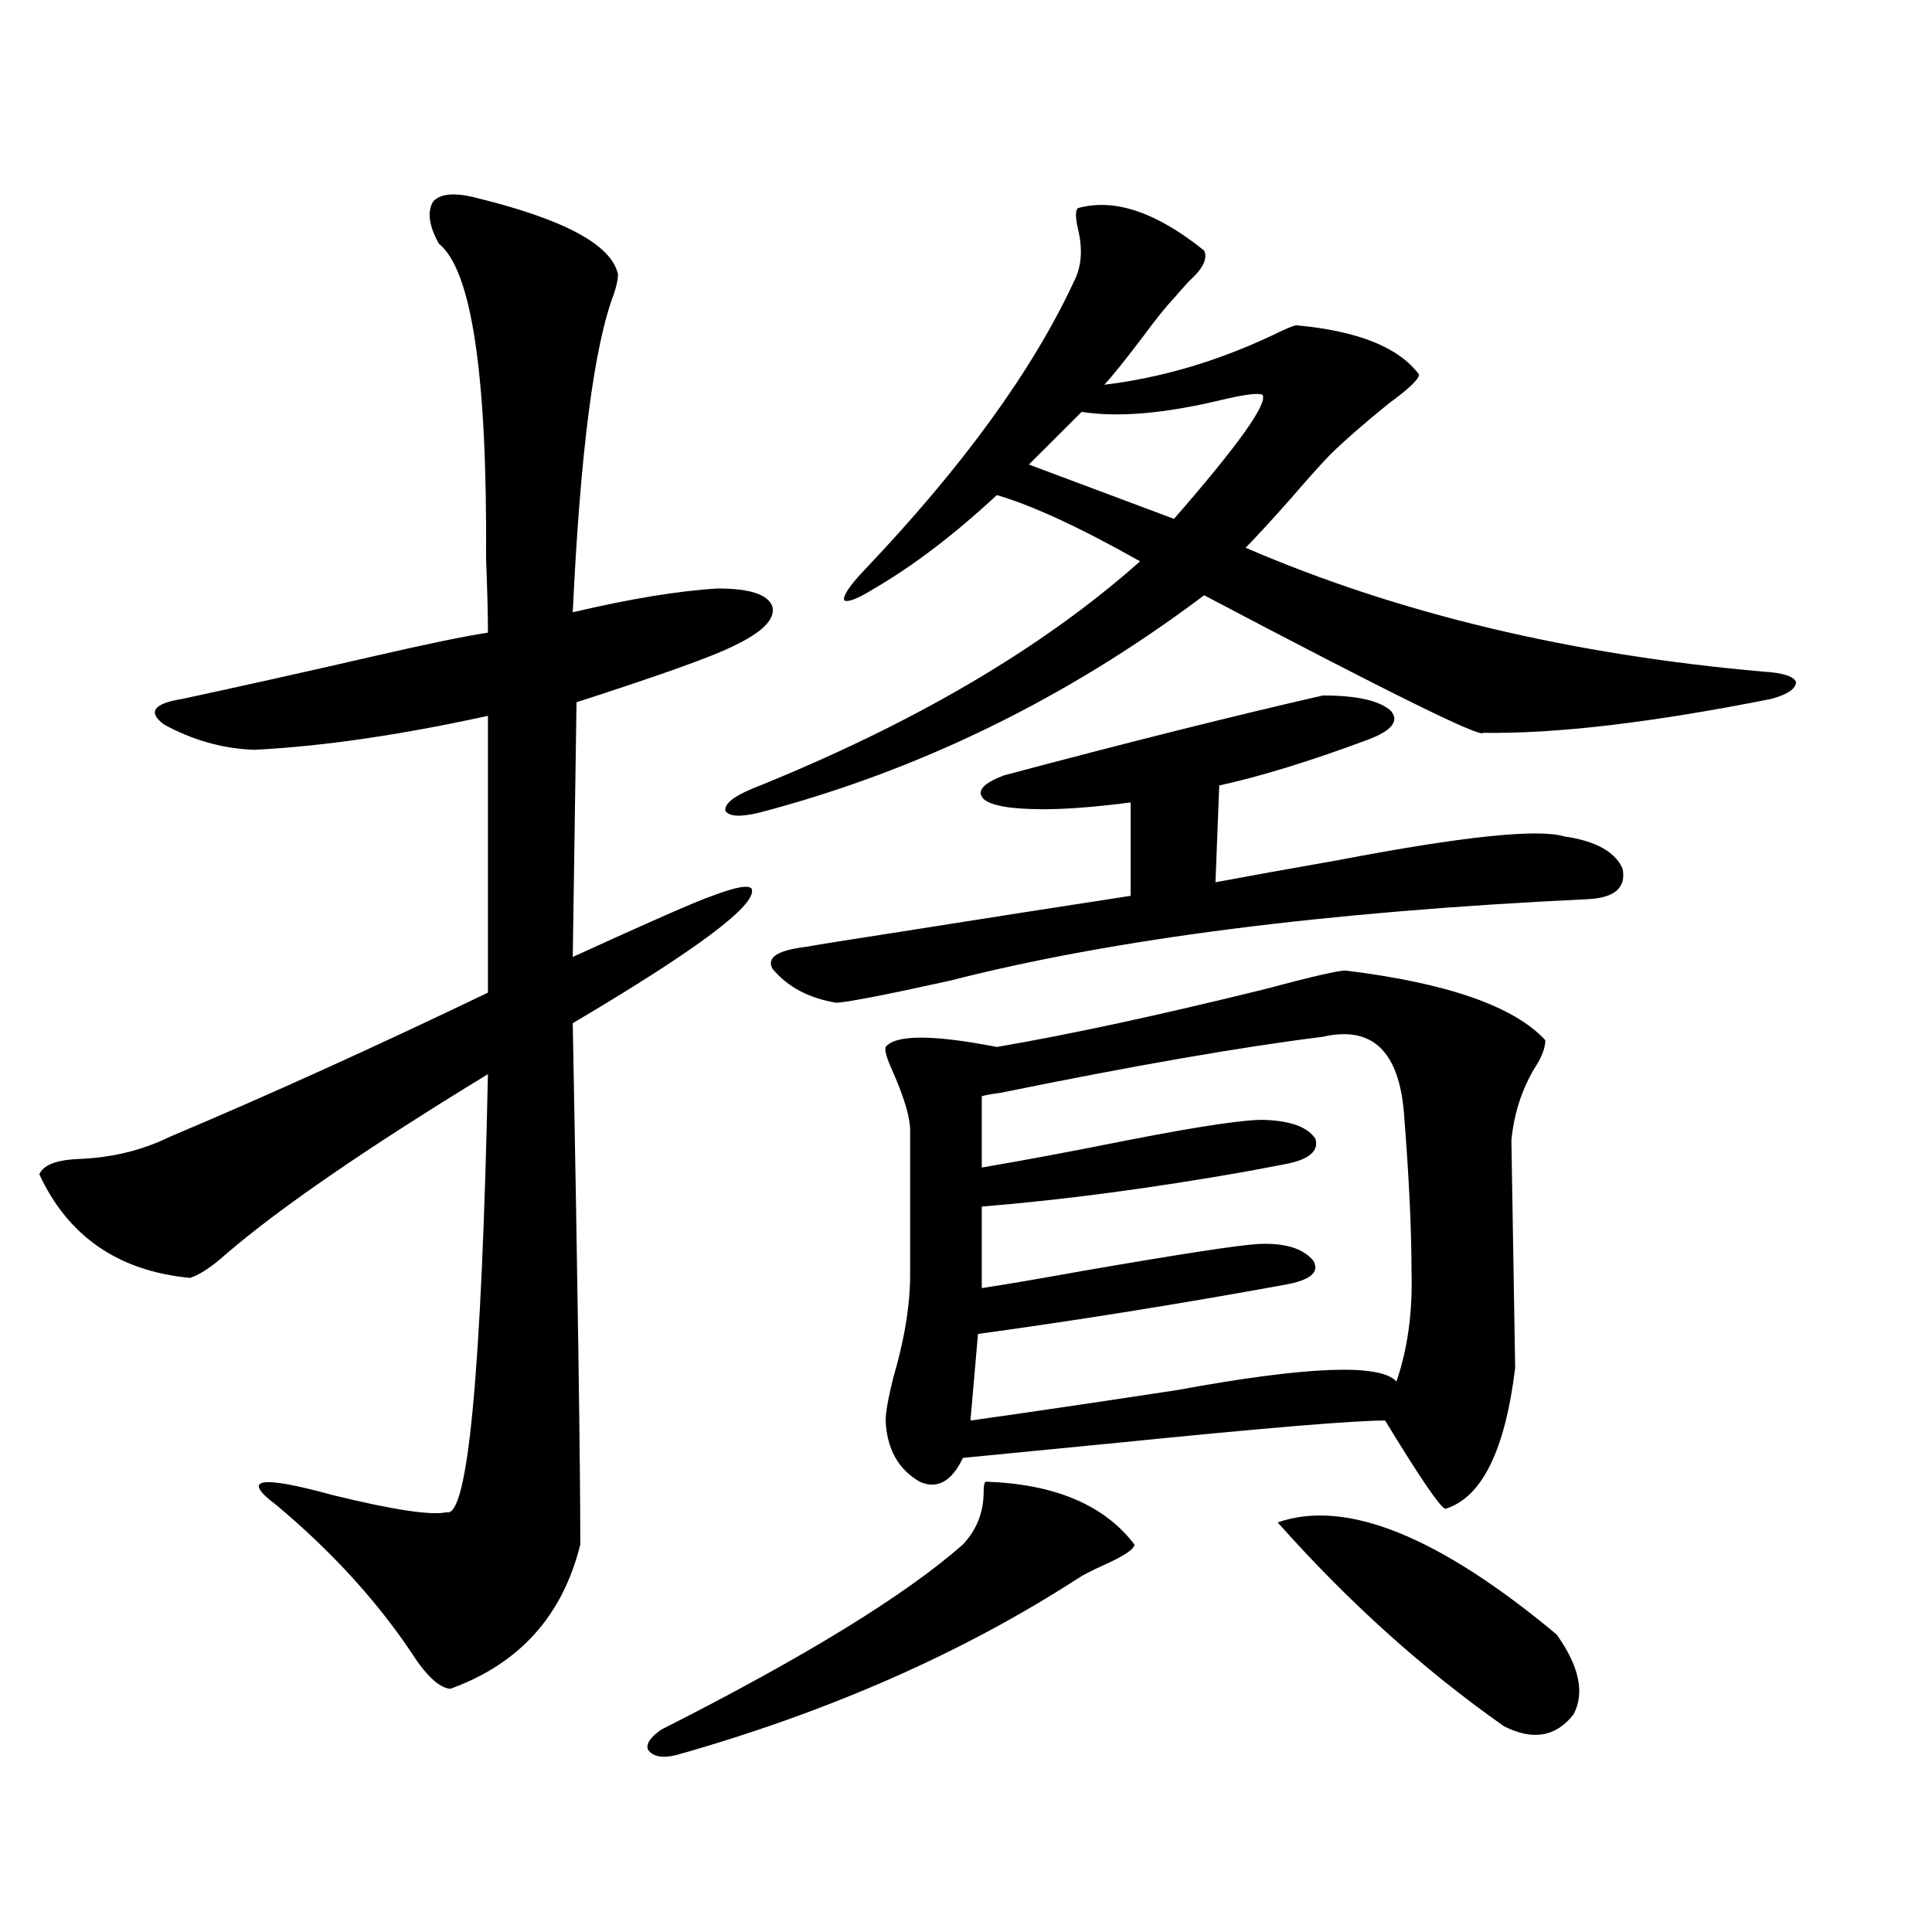
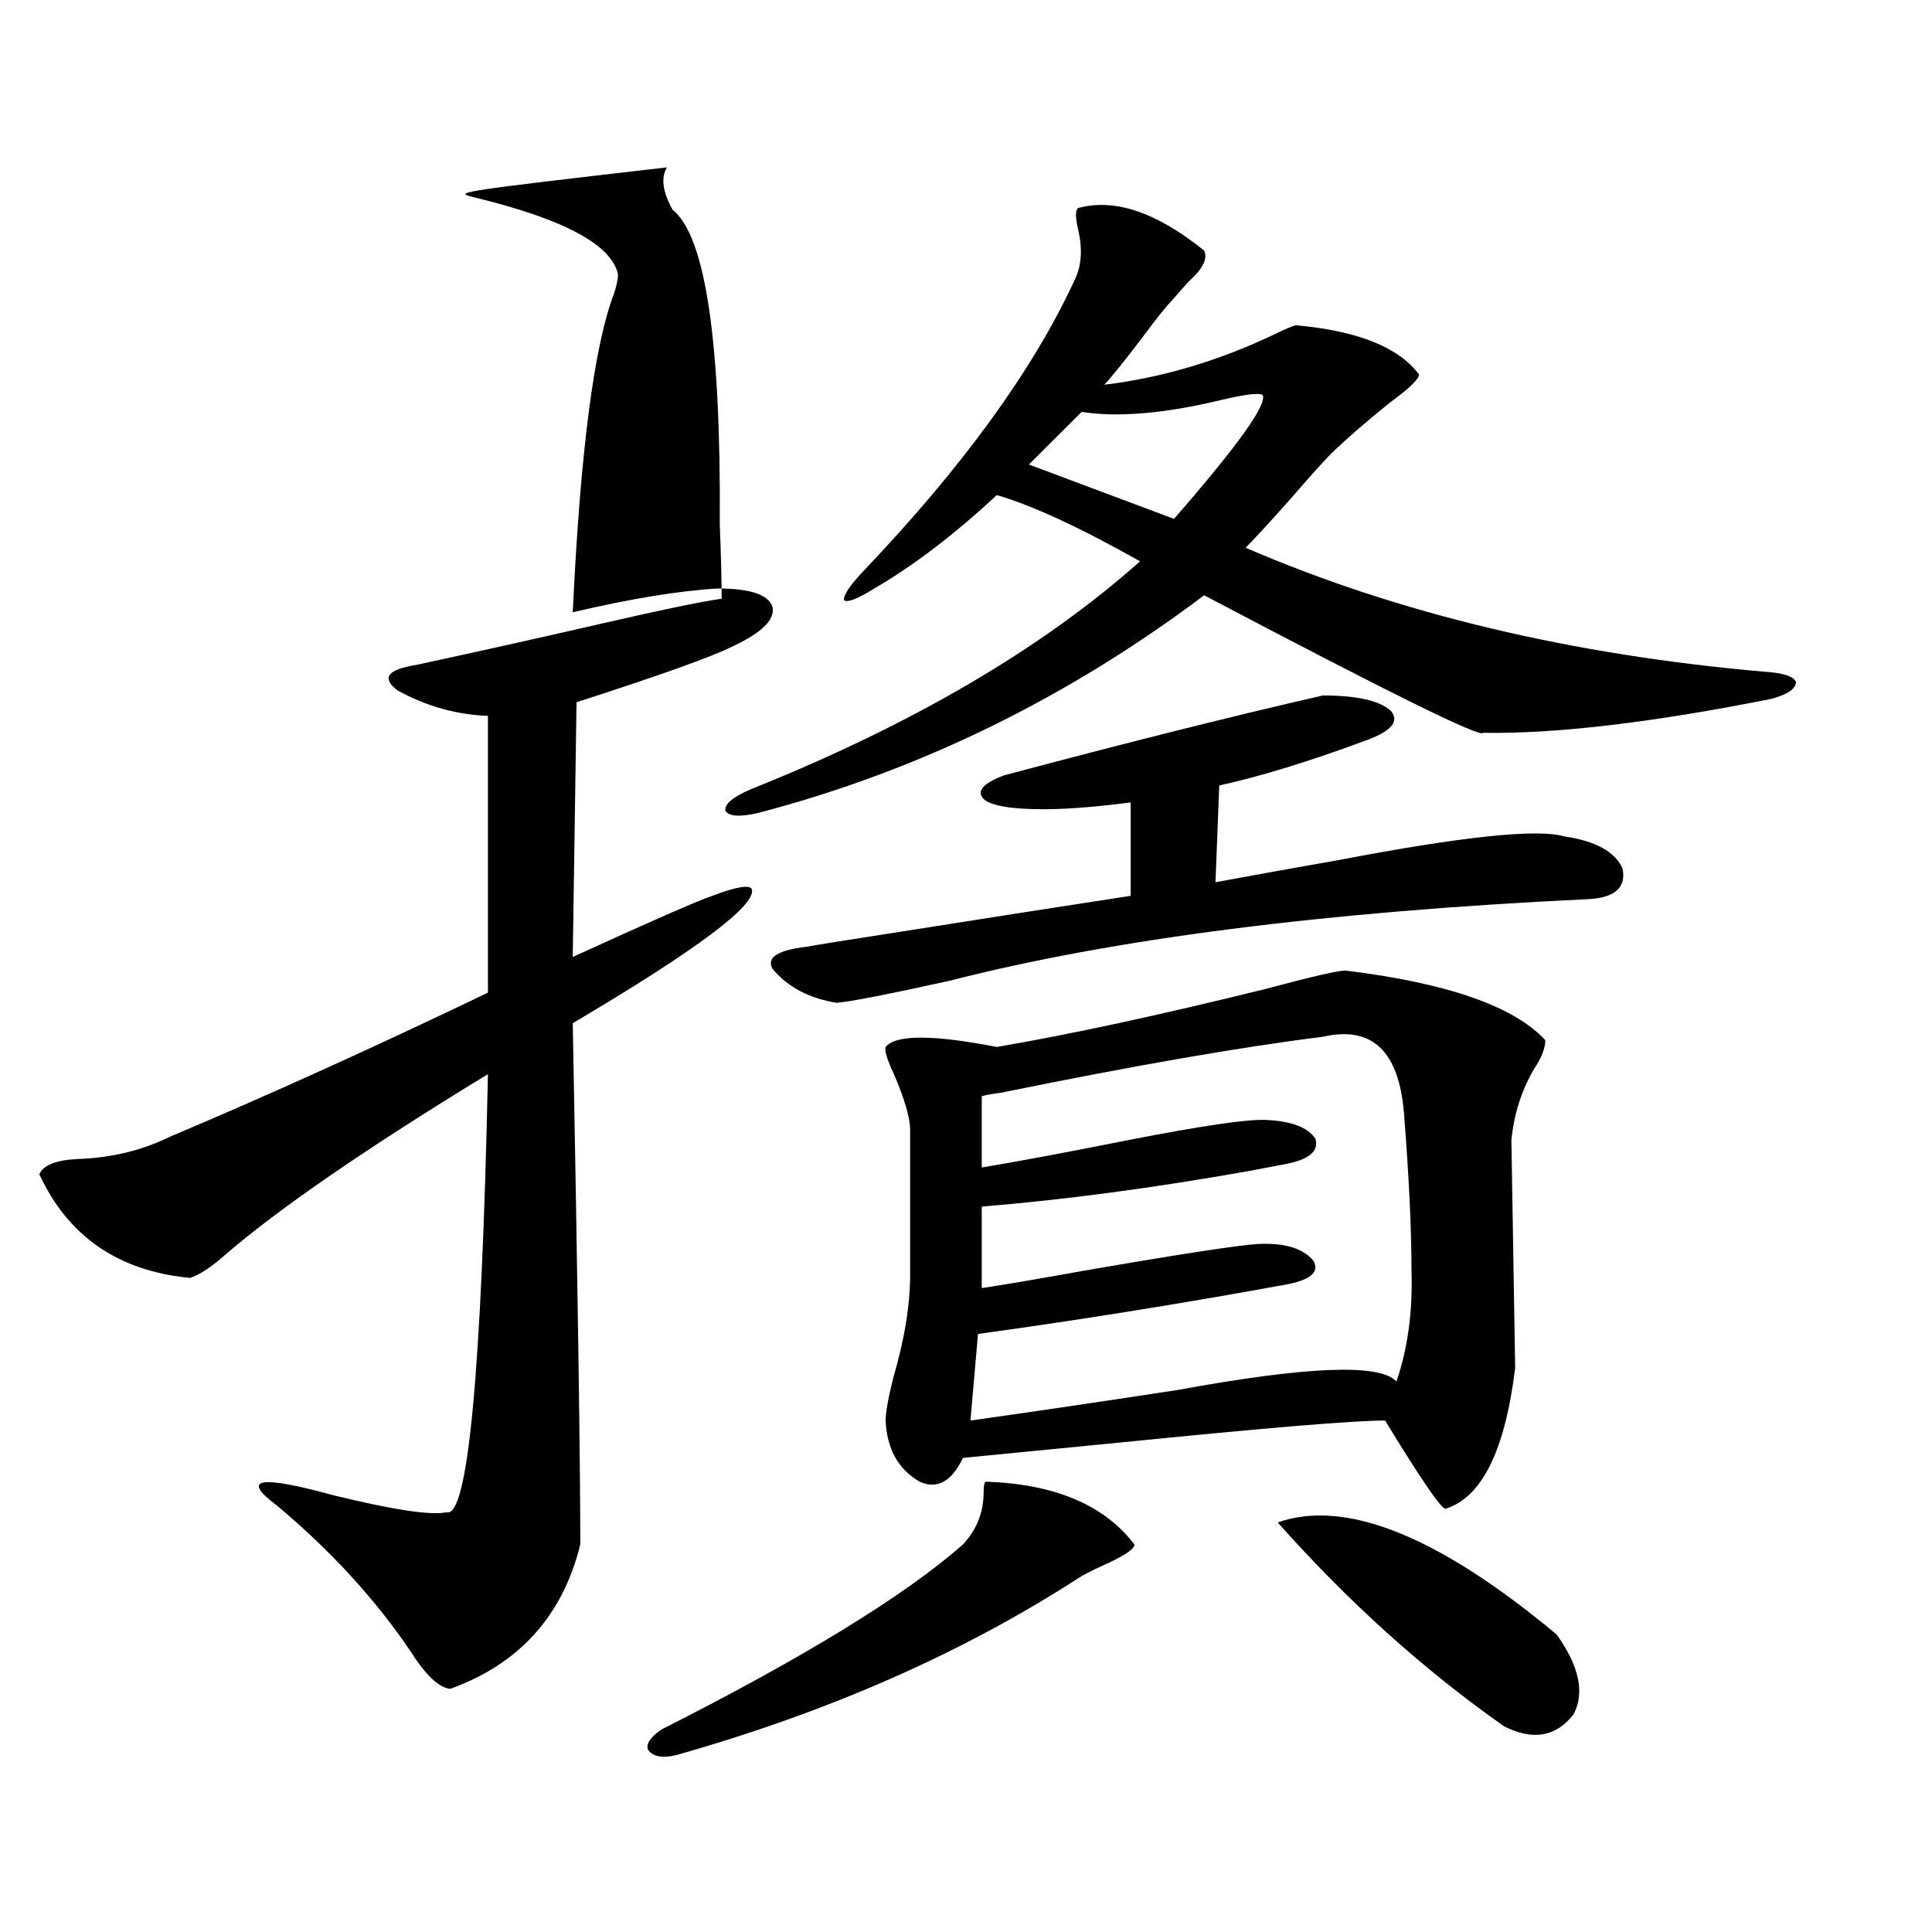
<svg xmlns="http://www.w3.org/2000/svg" version="1.1" id="图层_1" x="0px" y="0px" width="1000px" height="1000px" viewBox="0 0 1000 1000" enable-background="new 0 0 1000 1000" xml:space="preserve">
-   <path d="M246.701,102.453c45.518,11.138,69.907,24.321,73.169,39.551c0,2.349-0.655,5.575-1.951,9.668  c-10.411,26.958-17.561,82.04-21.463,165.234c29.908-7.031,54.953-11.124,75.12-12.305c16.905,0,26.341,3.228,28.292,9.668  c1.296,6.454-5.533,13.184-20.487,20.215c-10.411,5.273-37.407,14.941-80.974,29.004l-1.951,131.836  c39.664-18.155,63.733-28.702,72.193-31.641c12.348-4.683,19.177-5.851,20.487-3.516c2.592,8.212-28.292,31.353-92.681,69.434  c2.592,137.7,3.902,227.637,3.902,269.824c-9.115,36.914-31.554,61.812-67.315,74.707c-5.854-0.591-12.683-7.031-20.487-19.336  c-18.216-26.958-41.31-52.144-69.267-75.586c-18.871-14.063-9.115-15.82,29.268-5.273c31.219,7.622,50.73,10.547,58.535,8.789  c11.052,3.516,18.201-72.07,21.463-226.758c-62.438,38.095-107.649,69.146-135.606,93.164c-7.164,6.454-13.338,10.547-18.536,12.305  c-37.072-3.516-63.093-21.382-78.047-53.613c1.951-4.683,8.445-7.319,19.512-7.91c17.561-0.577,33.49-4.395,47.804-11.426  c51.371-21.671,106.339-46.582,164.874-74.707V370.52c-45.532,9.97-85.852,15.82-120.973,17.578  c-16.265-0.577-31.874-4.972-46.828-13.184c-8.46-6.44-5.213-10.835,9.756-13.184c29.908-6.44,62.758-13.761,98.534-21.973  c27.957-6.44,47.804-10.547,59.511-12.305c0-9.366-0.335-22.261-0.976-38.672c0.641-94.922-7.484-149.112-24.39-162.598  c-5.213-9.366-6.188-16.699-2.927-21.973C228.165,100.118,235.635,99.528,246.701,102.453z M510.109,766.906  c35.762,1.181,61.462,12.017,77.071,32.52c0,2.349-5.213,5.864-15.609,10.547c-6.509,2.938-11.066,5.273-13.658,7.031  c-59.846,38.672-129.112,69.132-207.8,91.406c-7.164,1.758-12.042,0.879-14.634-2.637c-1.311-2.938,0.976-6.454,6.829-10.547  c74.145-37.505,126.171-69.434,156.094-95.801c7.149-7.608,10.731-16.699,10.731-27.246  C509.134,769.255,509.454,767.497,510.109,766.906z M557.913,107.727c18.856-5.273,40.64,2.06,65.364,21.973  c1.951,4.106-0.655,9.38-7.805,15.82c-3.262,3.516-5.854,6.454-7.805,8.789c-3.902,4.106-9.115,10.547-15.609,19.336  c-9.756,12.896-16.585,21.396-20.487,25.488c29.268-3.516,58.2-12.003,86.827-25.488c7.149-3.516,11.372-5.273,12.683-5.273  c31.859,2.938,53.002,11.426,63.413,25.488c0,2.349-5.213,7.333-15.609,14.941c-12.362,9.97-22.438,18.759-30.243,26.367  c-4.558,4.696-11.387,12.305-20.487,22.852c-10.411,11.728-18.216,20.215-23.414,25.488c78.688,33.989,168.121,55.371,268.286,64.16  c9.756,0.591,15.274,2.349,16.585,5.273c0,3.516-4.237,6.454-12.683,8.789c-61.797,12.305-111.552,18.169-149.265,17.578  c-0.655,2.938-48.779-20.792-144.387-71.191c-70.897,53.325-147.648,90.829-230.238,112.5c-9.756,2.349-15.609,2.06-17.561-0.879  c-0.655-3.516,3.902-7.319,13.658-11.426c83.245-33.398,150.24-72.647,200.971-117.773c-31.219-17.578-55.943-29.004-74.145-34.277  c-22.118,20.517-43.261,36.626-63.413,48.34c-8.46,5.273-13.658,7.333-15.609,6.152c-0.655-2.335,2.592-7.319,9.756-14.941  c51.371-53.901,87.803-103.999,109.266-150.293c3.902-7.608,4.543-16.699,1.951-27.246  C556.603,112.423,556.603,108.907,557.913,107.727z M684.739,359.973c17.561,0,29.268,2.637,35.121,7.91  c4.543,5.273,0.641,10.259-11.707,14.941c-29.923,11.138-55.608,19.048-77.071,23.73l-1.951,50.098  c15.609-2.925,36.737-6.729,63.413-11.426c64.389-12.305,103.412-16.397,117.07-12.305c16.25,2.349,26.341,7.91,30.243,16.699  c1.951,9.97-4.237,15.243-18.536,15.82c-135.286,6.454-245.207,20.517-329.748,42.188c-31.874,7.031-51.386,10.849-58.535,11.426  c-14.313-2.335-25.365-8.198-33.17-17.578c-3.262-5.851,2.592-9.668,17.561-11.426c6.494-1.167,21.128-3.516,43.901-7.031  c48.124-7.608,89.419-14.063,123.899-19.336v-48.34c-18.216,2.349-33.17,3.516-44.877,3.516c-16.92,0-27.316-1.758-31.219-5.273  c-3.902-4.093-0.335-8.198,10.731-12.305C583.599,384.294,638.552,370.52,684.739,359.973z M696.446,502.355  c52.682,6.454,87.147,18.457,103.412,36.035c0,4.106-1.951,9.091-5.854,14.941c-6.509,11.138-10.411,23.442-11.707,36.914  c0,1.181,0.32,20.806,0.976,58.887c0.641,38.095,0.976,57.72,0.976,58.887c-5.213,42.778-17.24,67.099-36.097,72.949  c-2.606-0.577-13.018-15.82-31.219-45.703c-16.265,0-62.117,3.817-137.558,11.426c-35.776,3.516-62.772,6.152-80.974,7.91  c-5.854,12.305-13.338,16.411-22.438,12.305c-11.066-6.44-16.92-16.987-17.561-31.641c0-4.093,1.296-11.426,3.902-21.973  c5.854-19.913,8.78-37.793,8.78-53.613v-74.707c0-6.44-2.927-16.397-8.78-29.883c-3.262-7.031-4.558-11.426-3.902-13.184  c5.198-6.44,24.39-6.44,57.56,0c37.713-6.44,83.9-16.397,138.533-29.883C678.551,505.583,692.544,502.355,696.446,502.355z   M684.739,536.633c-42.285,5.273-97.894,14.941-166.825,29.004c-4.558,0.591-7.805,1.181-9.756,1.758v36.914  c20.808-3.516,45.853-8.198,75.12-14.063c39.023-7.608,63.078-11.124,72.193-10.547c13.003,0.591,21.463,3.817,25.365,9.668  c1.951,6.454-3.262,10.849-15.609,13.184c-3.262,0.591-9.436,1.758-18.536,3.516c-49.435,8.789-95.607,14.941-138.533,18.457v42.188  c11.707-1.758,28.933-4.683,51.706-8.789c50.73-8.789,81.294-13.472,91.705-14.063c13.658-0.577,23.079,2.349,28.292,8.789  c3.247,5.864-1.631,9.97-14.634,12.305c-54.633,9.97-107.649,18.457-159.021,25.488l-3.902,44.824  c29.268-4.093,65.029-9.366,107.314-15.82c66.98-12.305,104.708-13.761,113.168-4.395c5.854-16.987,8.445-36.035,7.805-57.129  c0-21.671-1.311-48.917-3.902-81.738C724.083,543.966,710.104,530.782,684.739,536.633z M653.521,204.406  c-1.951-1.167-9.115-0.288-21.463,2.637c-29.268,7.031-53.337,9.091-72.193,6.152l-27.316,27.246l75.12,28.125  C640.838,230.485,656.112,209.103,653.521,204.406z M661.325,788c35.121-12.305,83.245,7.031,144.387,58.008  c11.707,16.397,14.634,30.171,8.78,41.309c-9.115,11.714-21.143,13.761-36.097,6.152C736.766,864.163,697.742,829.007,661.325,788z" />
+   <path d="M246.701,102.453c45.518,11.138,69.907,24.321,73.169,39.551c0,2.349-0.655,5.575-1.951,9.668  c-10.411,26.958-17.561,82.04-21.463,165.234c29.908-7.031,54.953-11.124,75.12-12.305c16.905,0,26.341,3.228,28.292,9.668  c1.296,6.454-5.533,13.184-20.487,20.215c-10.411,5.273-37.407,14.941-80.974,29.004l-1.951,131.836  c39.664-18.155,63.733-28.702,72.193-31.641c12.348-4.683,19.177-5.851,20.487-3.516c2.592,8.212-28.292,31.353-92.681,69.434  c2.592,137.7,3.902,227.637,3.902,269.824c-9.115,36.914-31.554,61.812-67.315,74.707c-5.854-0.591-12.683-7.031-20.487-19.336  c-18.216-26.958-41.31-52.144-69.267-75.586c-18.871-14.063-9.115-15.82,29.268-5.273c31.219,7.622,50.73,10.547,58.535,8.789  c11.052,3.516,18.201-72.07,21.463-226.758c-62.438,38.095-107.649,69.146-135.606,93.164c-7.164,6.454-13.338,10.547-18.536,12.305  c-37.072-3.516-63.093-21.382-78.047-53.613c1.951-4.683,8.445-7.319,19.512-7.91c17.561-0.577,33.49-4.395,47.804-11.426  c51.371-21.671,106.339-46.582,164.874-74.707V370.52c-16.265-0.577-31.874-4.972-46.828-13.184c-8.46-6.44-5.213-10.835,9.756-13.184c29.908-6.44,62.758-13.761,98.534-21.973  c27.957-6.44,47.804-10.547,59.511-12.305c0-9.366-0.335-22.261-0.976-38.672c0.641-94.922-7.484-149.112-24.39-162.598  c-5.213-9.366-6.188-16.699-2.927-21.973C228.165,100.118,235.635,99.528,246.701,102.453z M510.109,766.906  c35.762,1.181,61.462,12.017,77.071,32.52c0,2.349-5.213,5.864-15.609,10.547c-6.509,2.938-11.066,5.273-13.658,7.031  c-59.846,38.672-129.112,69.132-207.8,91.406c-7.164,1.758-12.042,0.879-14.634-2.637c-1.311-2.938,0.976-6.454,6.829-10.547  c74.145-37.505,126.171-69.434,156.094-95.801c7.149-7.608,10.731-16.699,10.731-27.246  C509.134,769.255,509.454,767.497,510.109,766.906z M557.913,107.727c18.856-5.273,40.64,2.06,65.364,21.973  c1.951,4.106-0.655,9.38-7.805,15.82c-3.262,3.516-5.854,6.454-7.805,8.789c-3.902,4.106-9.115,10.547-15.609,19.336  c-9.756,12.896-16.585,21.396-20.487,25.488c29.268-3.516,58.2-12.003,86.827-25.488c7.149-3.516,11.372-5.273,12.683-5.273  c31.859,2.938,53.002,11.426,63.413,25.488c0,2.349-5.213,7.333-15.609,14.941c-12.362,9.97-22.438,18.759-30.243,26.367  c-4.558,4.696-11.387,12.305-20.487,22.852c-10.411,11.728-18.216,20.215-23.414,25.488c78.688,33.989,168.121,55.371,268.286,64.16  c9.756,0.591,15.274,2.349,16.585,5.273c0,3.516-4.237,6.454-12.683,8.789c-61.797,12.305-111.552,18.169-149.265,17.578  c-0.655,2.938-48.779-20.792-144.387-71.191c-70.897,53.325-147.648,90.829-230.238,112.5c-9.756,2.349-15.609,2.06-17.561-0.879  c-0.655-3.516,3.902-7.319,13.658-11.426c83.245-33.398,150.24-72.647,200.971-117.773c-31.219-17.578-55.943-29.004-74.145-34.277  c-22.118,20.517-43.261,36.626-63.413,48.34c-8.46,5.273-13.658,7.333-15.609,6.152c-0.655-2.335,2.592-7.319,9.756-14.941  c51.371-53.901,87.803-103.999,109.266-150.293c3.902-7.608,4.543-16.699,1.951-27.246  C556.603,112.423,556.603,108.907,557.913,107.727z M684.739,359.973c17.561,0,29.268,2.637,35.121,7.91  c4.543,5.273,0.641,10.259-11.707,14.941c-29.923,11.138-55.608,19.048-77.071,23.73l-1.951,50.098  c15.609-2.925,36.737-6.729,63.413-11.426c64.389-12.305,103.412-16.397,117.07-12.305c16.25,2.349,26.341,7.91,30.243,16.699  c1.951,9.97-4.237,15.243-18.536,15.82c-135.286,6.454-245.207,20.517-329.748,42.188c-31.874,7.031-51.386,10.849-58.535,11.426  c-14.313-2.335-25.365-8.198-33.17-17.578c-3.262-5.851,2.592-9.668,17.561-11.426c6.494-1.167,21.128-3.516,43.901-7.031  c48.124-7.608,89.419-14.063,123.899-19.336v-48.34c-18.216,2.349-33.17,3.516-44.877,3.516c-16.92,0-27.316-1.758-31.219-5.273  c-3.902-4.093-0.335-8.198,10.731-12.305C583.599,384.294,638.552,370.52,684.739,359.973z M696.446,502.355  c52.682,6.454,87.147,18.457,103.412,36.035c0,4.106-1.951,9.091-5.854,14.941c-6.509,11.138-10.411,23.442-11.707,36.914  c0,1.181,0.32,20.806,0.976,58.887c0.641,38.095,0.976,57.72,0.976,58.887c-5.213,42.778-17.24,67.099-36.097,72.949  c-2.606-0.577-13.018-15.82-31.219-45.703c-16.265,0-62.117,3.817-137.558,11.426c-35.776,3.516-62.772,6.152-80.974,7.91  c-5.854,12.305-13.338,16.411-22.438,12.305c-11.066-6.44-16.92-16.987-17.561-31.641c0-4.093,1.296-11.426,3.902-21.973  c5.854-19.913,8.78-37.793,8.78-53.613v-74.707c0-6.44-2.927-16.397-8.78-29.883c-3.262-7.031-4.558-11.426-3.902-13.184  c5.198-6.44,24.39-6.44,57.56,0c37.713-6.44,83.9-16.397,138.533-29.883C678.551,505.583,692.544,502.355,696.446,502.355z   M684.739,536.633c-42.285,5.273-97.894,14.941-166.825,29.004c-4.558,0.591-7.805,1.181-9.756,1.758v36.914  c20.808-3.516,45.853-8.198,75.12-14.063c39.023-7.608,63.078-11.124,72.193-10.547c13.003,0.591,21.463,3.817,25.365,9.668  c1.951,6.454-3.262,10.849-15.609,13.184c-3.262,0.591-9.436,1.758-18.536,3.516c-49.435,8.789-95.607,14.941-138.533,18.457v42.188  c11.707-1.758,28.933-4.683,51.706-8.789c50.73-8.789,81.294-13.472,91.705-14.063c13.658-0.577,23.079,2.349,28.292,8.789  c3.247,5.864-1.631,9.97-14.634,12.305c-54.633,9.97-107.649,18.457-159.021,25.488l-3.902,44.824  c29.268-4.093,65.029-9.366,107.314-15.82c66.98-12.305,104.708-13.761,113.168-4.395c5.854-16.987,8.445-36.035,7.805-57.129  c0-21.671-1.311-48.917-3.902-81.738C724.083,543.966,710.104,530.782,684.739,536.633z M653.521,204.406  c-1.951-1.167-9.115-0.288-21.463,2.637c-29.268,7.031-53.337,9.091-72.193,6.152l-27.316,27.246l75.12,28.125  C640.838,230.485,656.112,209.103,653.521,204.406z M661.325,788c35.121-12.305,83.245,7.031,144.387,58.008  c11.707,16.397,14.634,30.171,8.78,41.309c-9.115,11.714-21.143,13.761-36.097,6.152C736.766,864.163,697.742,829.007,661.325,788z" />
</svg>